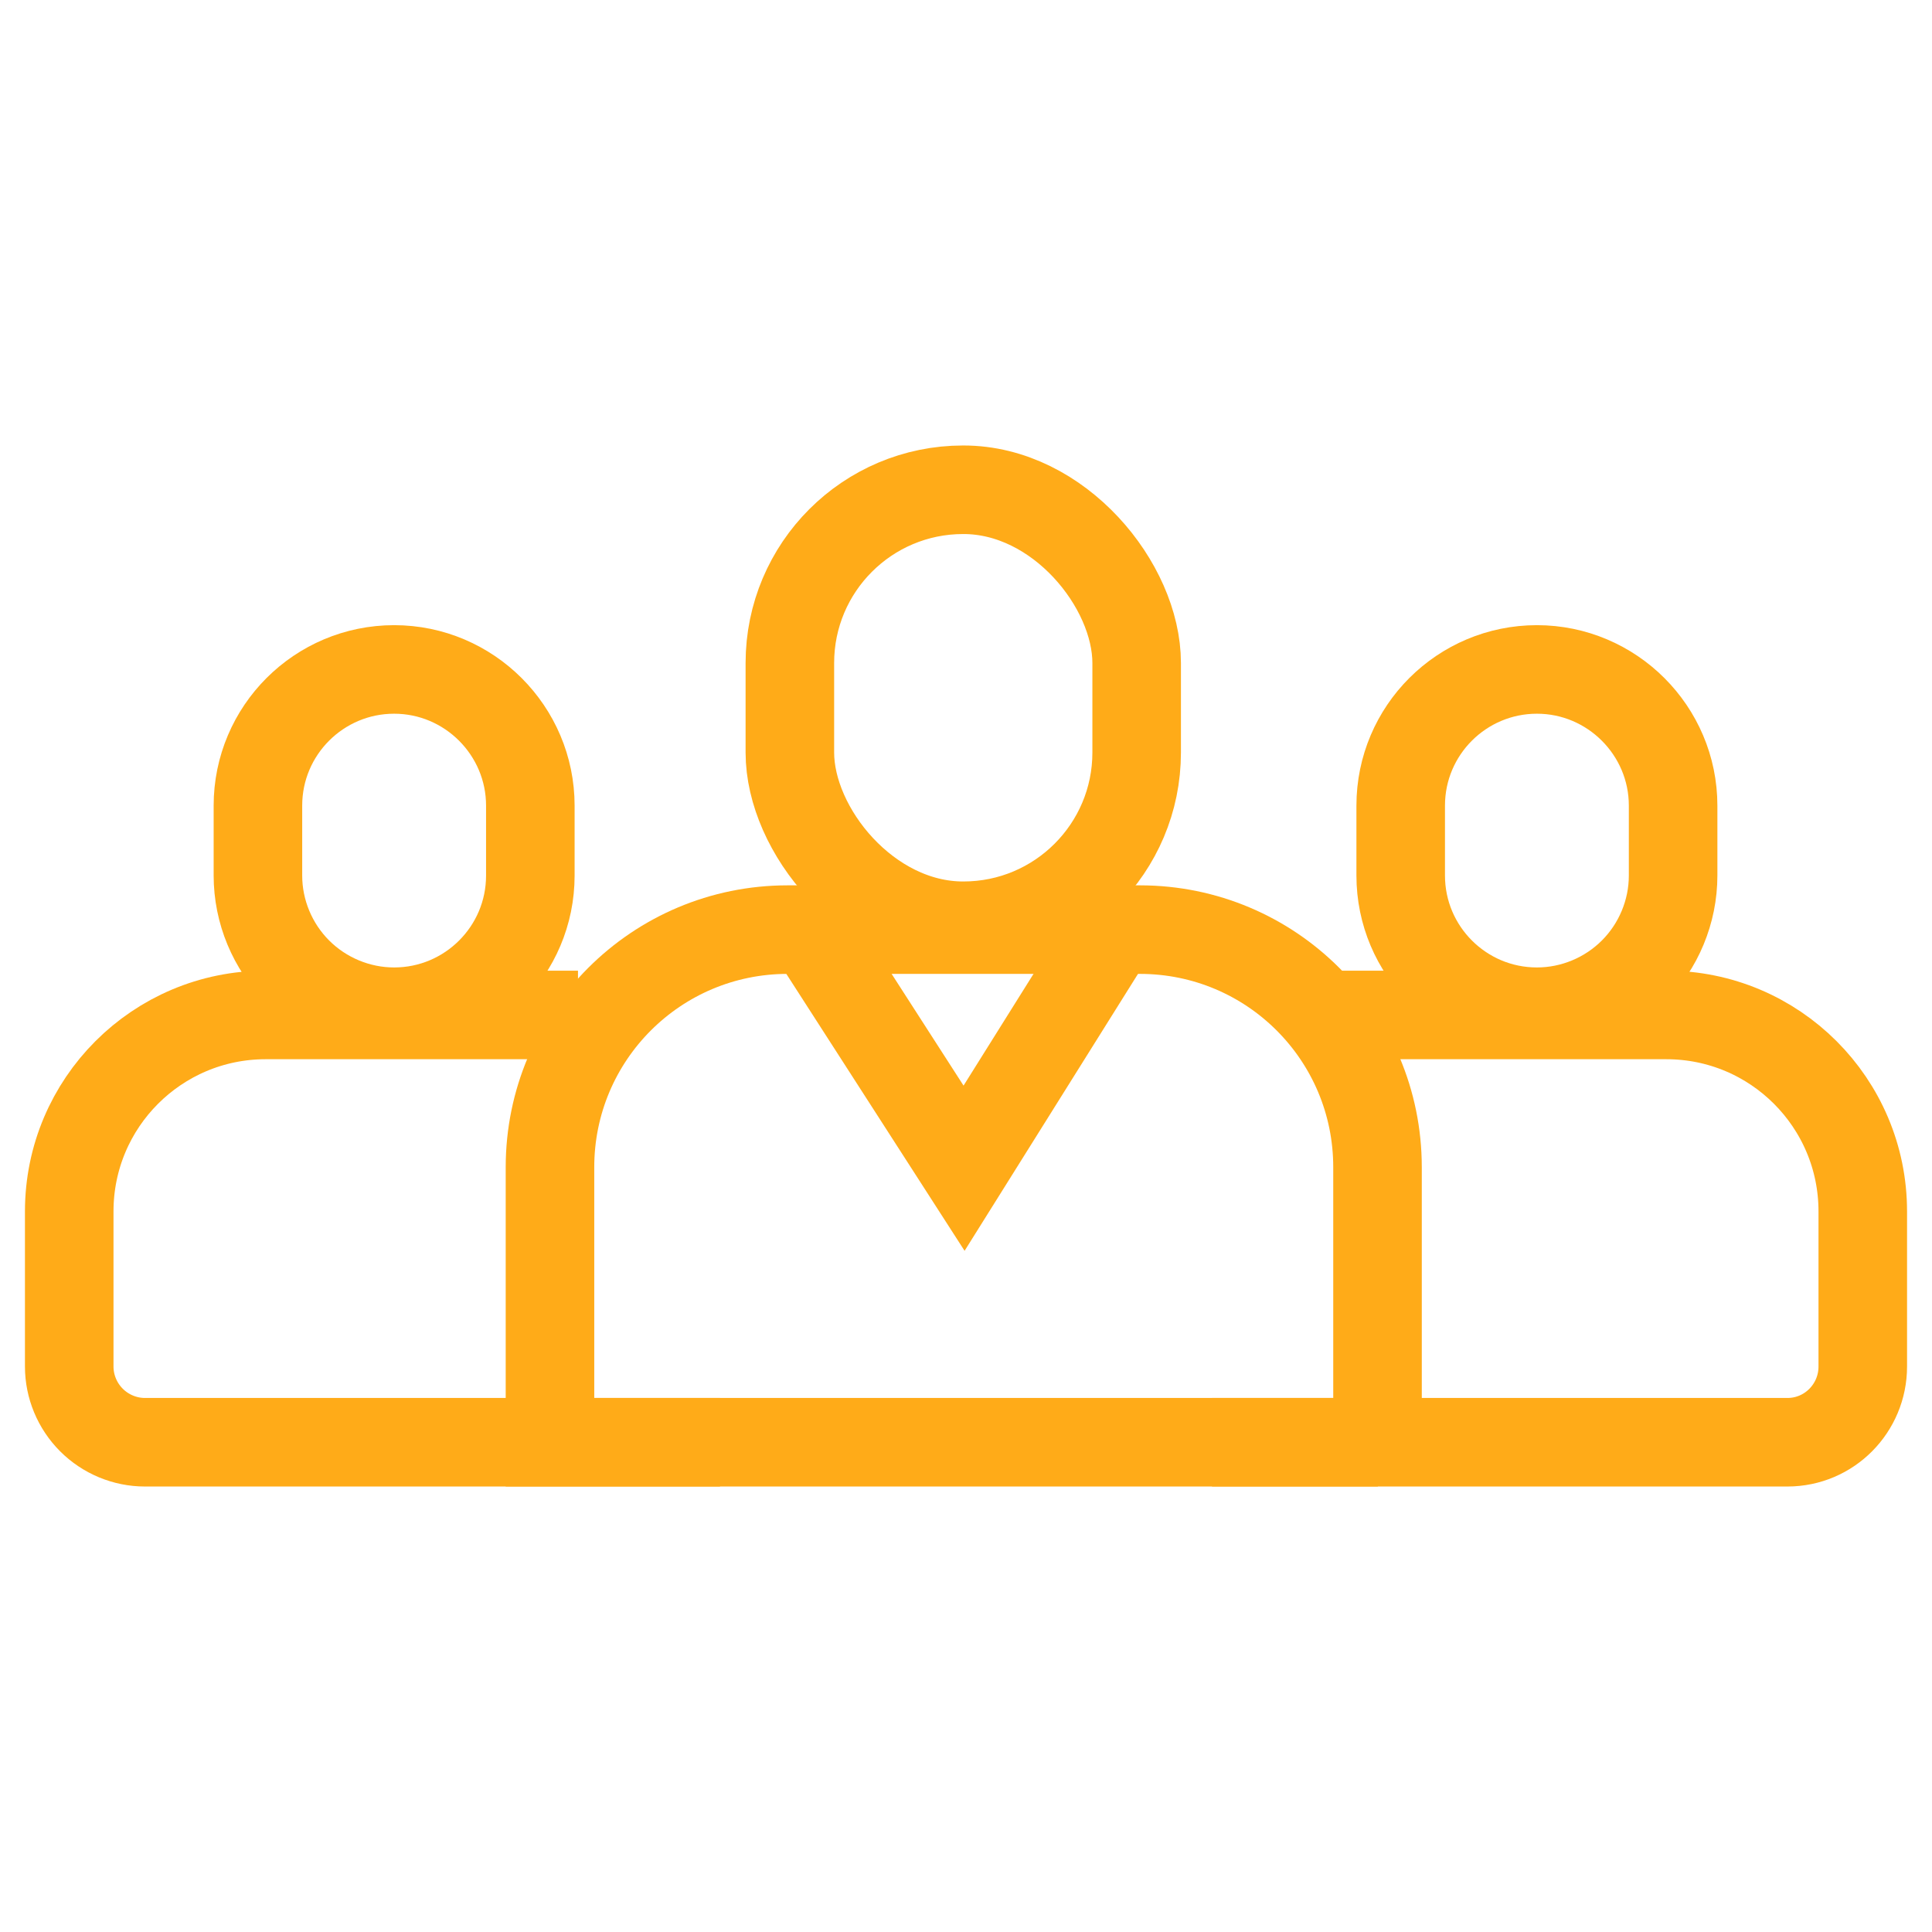
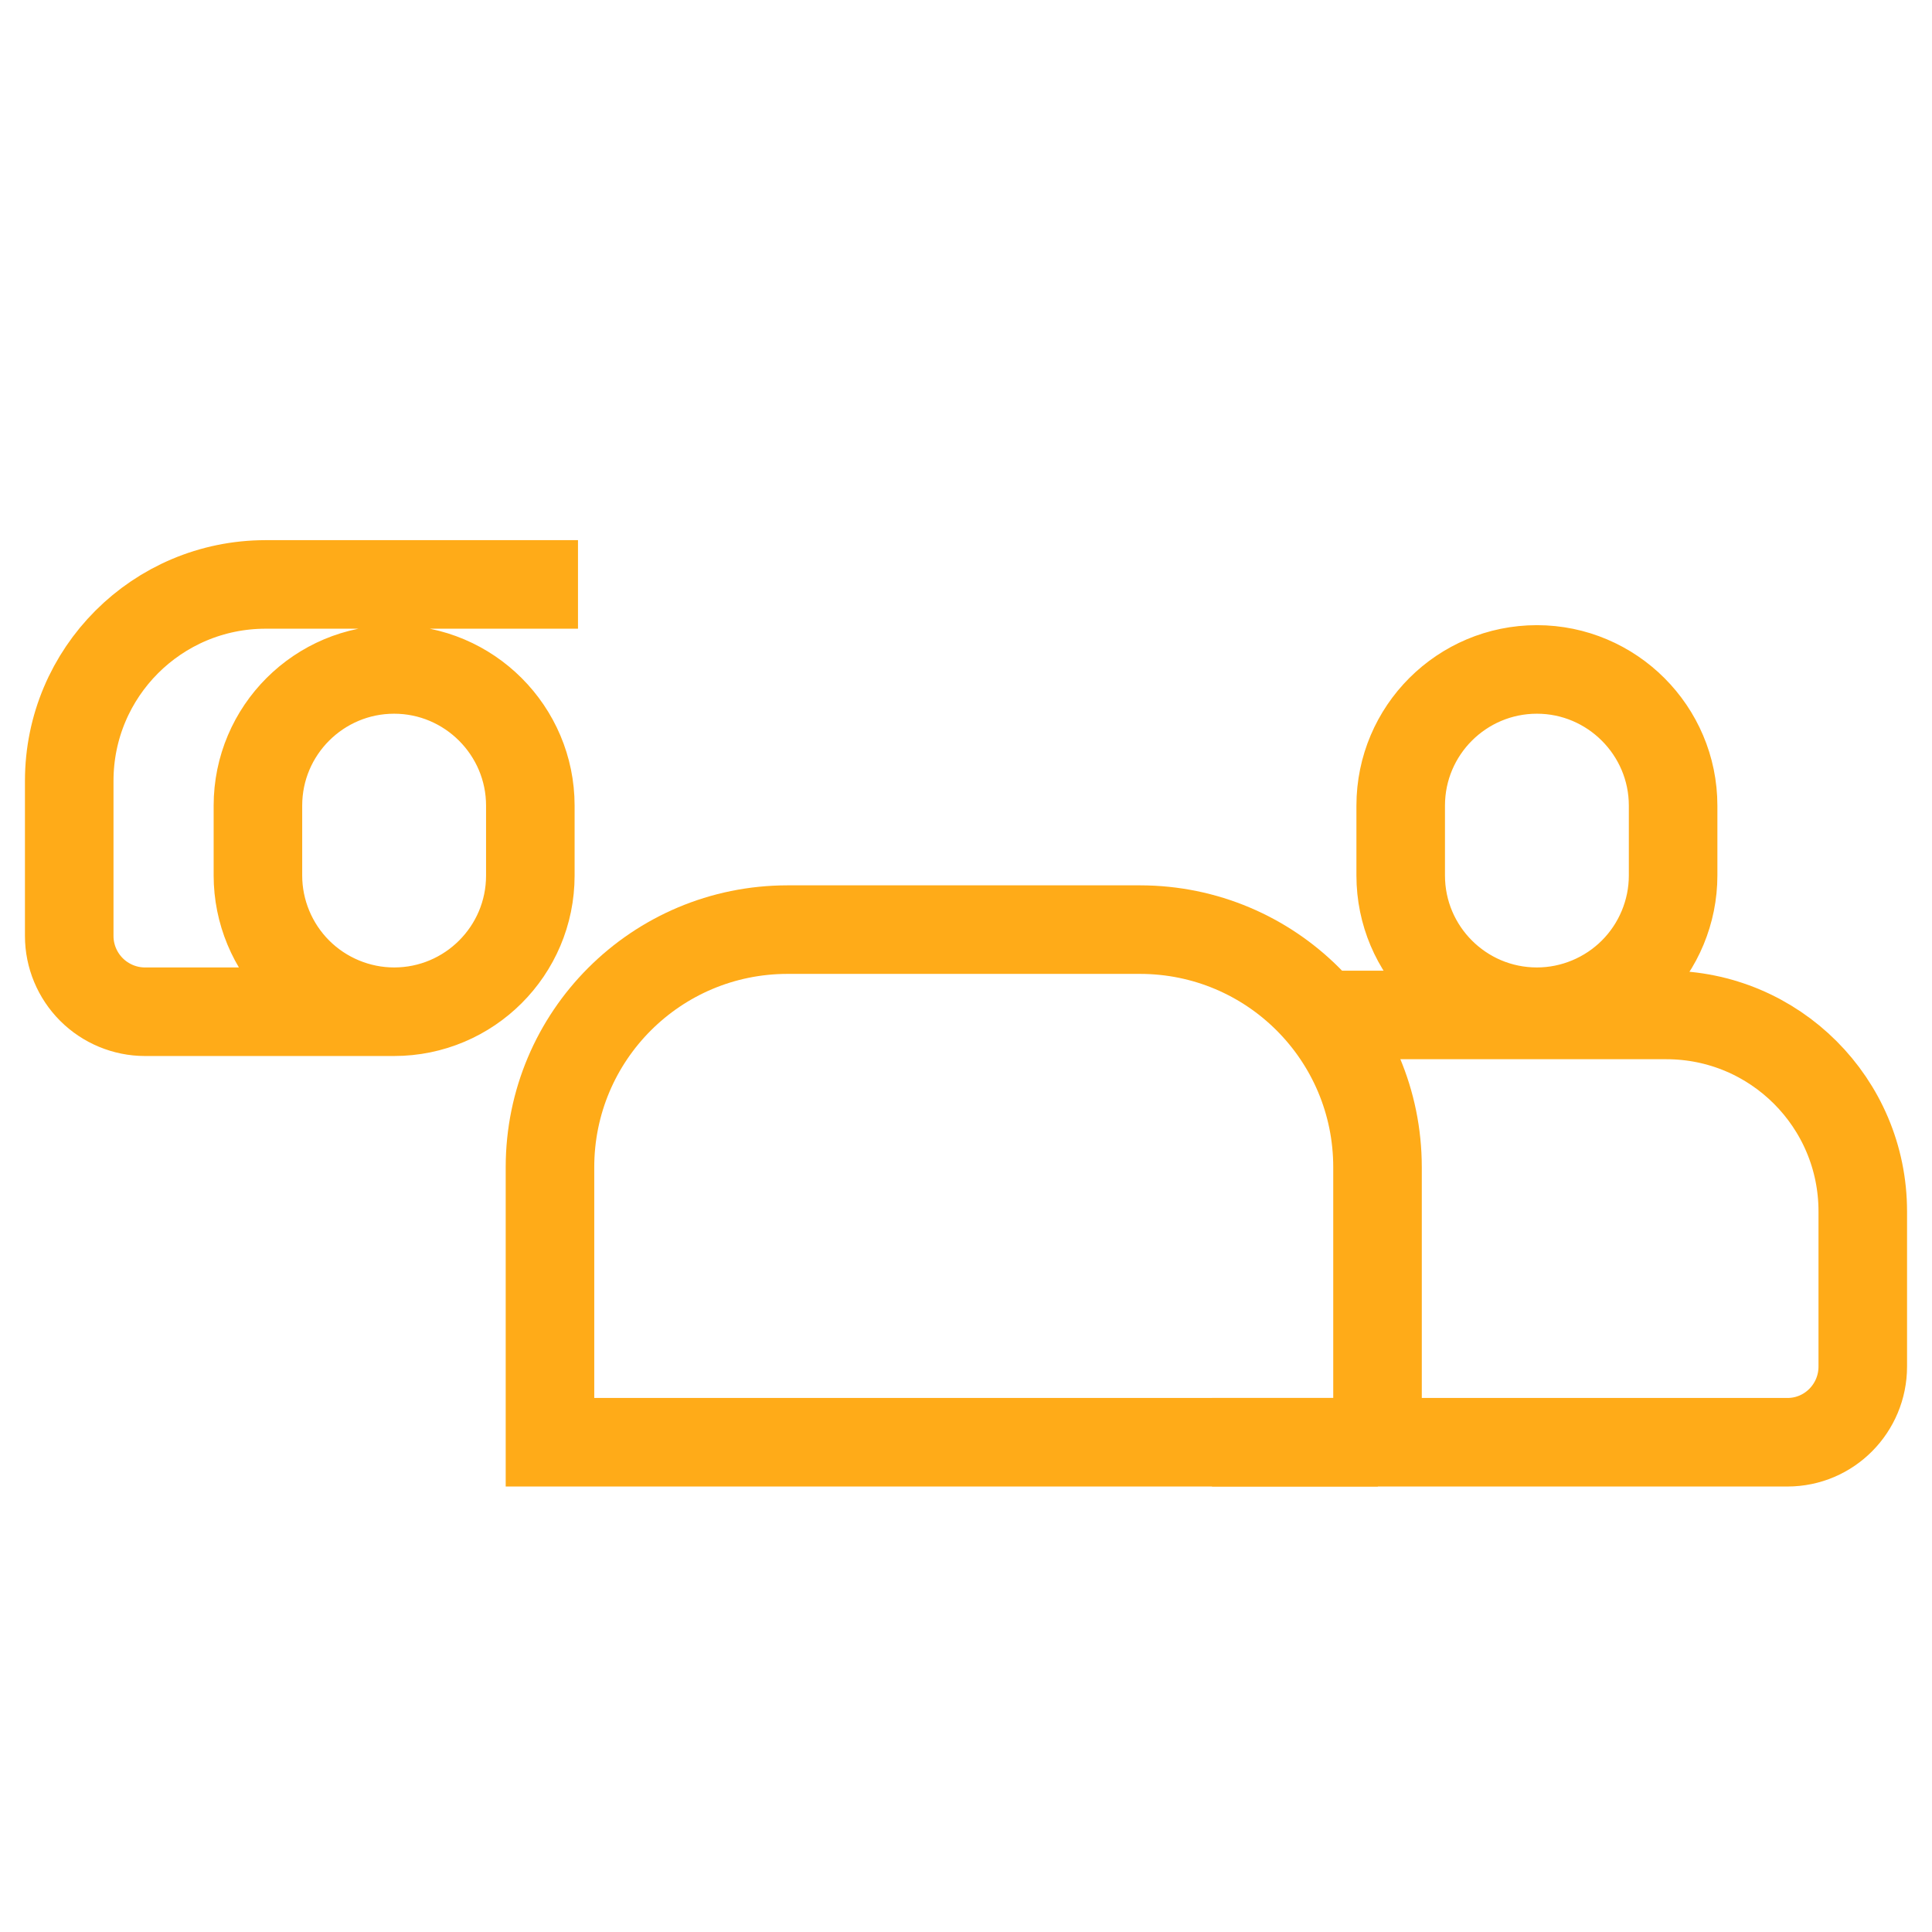
<svg xmlns="http://www.w3.org/2000/svg" id="b" width="60" height="60" viewBox="0 0 60 60">
  <g id="c">
    <g>
      <g>
-         <rect x="24.53" y="15.21" width="10.77" height="13.54" rx="5.38" ry="5.38" fill="none" stroke="#ffab18" stroke-width="2.75" />
-         <path d="M47.73,31.42h0c-2.34,0-4.23-1.9-4.23-4.23v-2.17c0-2.34,1.9-4.23,4.23-4.23s4.23,1.9,4.23,4.23v2.17c0,1.12-.45,2.2-1.24,2.99-.79,.79-1.87,1.24-2.99,1.24Zm-6.94,.1h10.96c3.37,0,6.1,2.73,6.1,6.1v4.82c0,1.29-1.04,2.35-2.34,2.35,0,0,0,0,0,0h-17.87M12.24,31.42h0c-1.12,0-2.2-.45-2.99-1.24-.79-.79-1.24-1.87-1.24-2.99v-2.17c0-2.34,1.9-4.23,4.23-4.23s4.23,1.9,4.23,4.23v2.17c0,2.34-1.9,4.23-4.23,4.23Zm10.12,13.37H4.5c-.62,0-1.22-.25-1.66-.69-.44-.44-.69-1.04-.69-1.66v-4.82c0-3.37,2.73-6.1,6.1-6.1h9.7" fill="none" stroke="#ffab18" stroke-width="2.75" />
+         <path d="M47.73,31.42h0c-2.34,0-4.23-1.9-4.23-4.23v-2.17c0-2.34,1.9-4.23,4.23-4.23s4.23,1.9,4.23,4.23v2.17c0,1.12-.45,2.2-1.24,2.99-.79,.79-1.87,1.24-2.99,1.24Zm-6.94,.1h10.96c3.37,0,6.1,2.73,6.1,6.1v4.82c0,1.29-1.04,2.35-2.34,2.35,0,0,0,0,0,0h-17.87M12.24,31.42h0c-1.12,0-2.2-.45-2.99-1.24-.79-.79-1.24-1.87-1.24-2.99v-2.17c0-2.34,1.9-4.23,4.23-4.23s4.23,1.9,4.23,4.23v2.17c0,2.34-1.9,4.23-4.23,4.23ZH4.5c-.62,0-1.22-.25-1.66-.69-.44-.44-.69-1.04-.69-1.66v-4.82c0-3.37,2.73-6.1,6.1-6.1h9.7" fill="none" stroke="#ffab18" stroke-width="2.75" />
        <path d="M42.79,44.79H17.08v-8.54c0-4.08,3.3-7.38,7.38-7.38h10.94c4.08,0,7.38,3.3,7.38,7.38h0v8.54Z" fill="none" stroke="#ffab18" stroke-width="2.75" />
-         <path d="M34.58,28.87l-4.64,7.41-4.77-7.41" fill="none" stroke="#ffab18" stroke-width="2.75" />
      </g>
-       <rect width="60" height="60" fill="none" />
    </g>
  </g>
</svg>